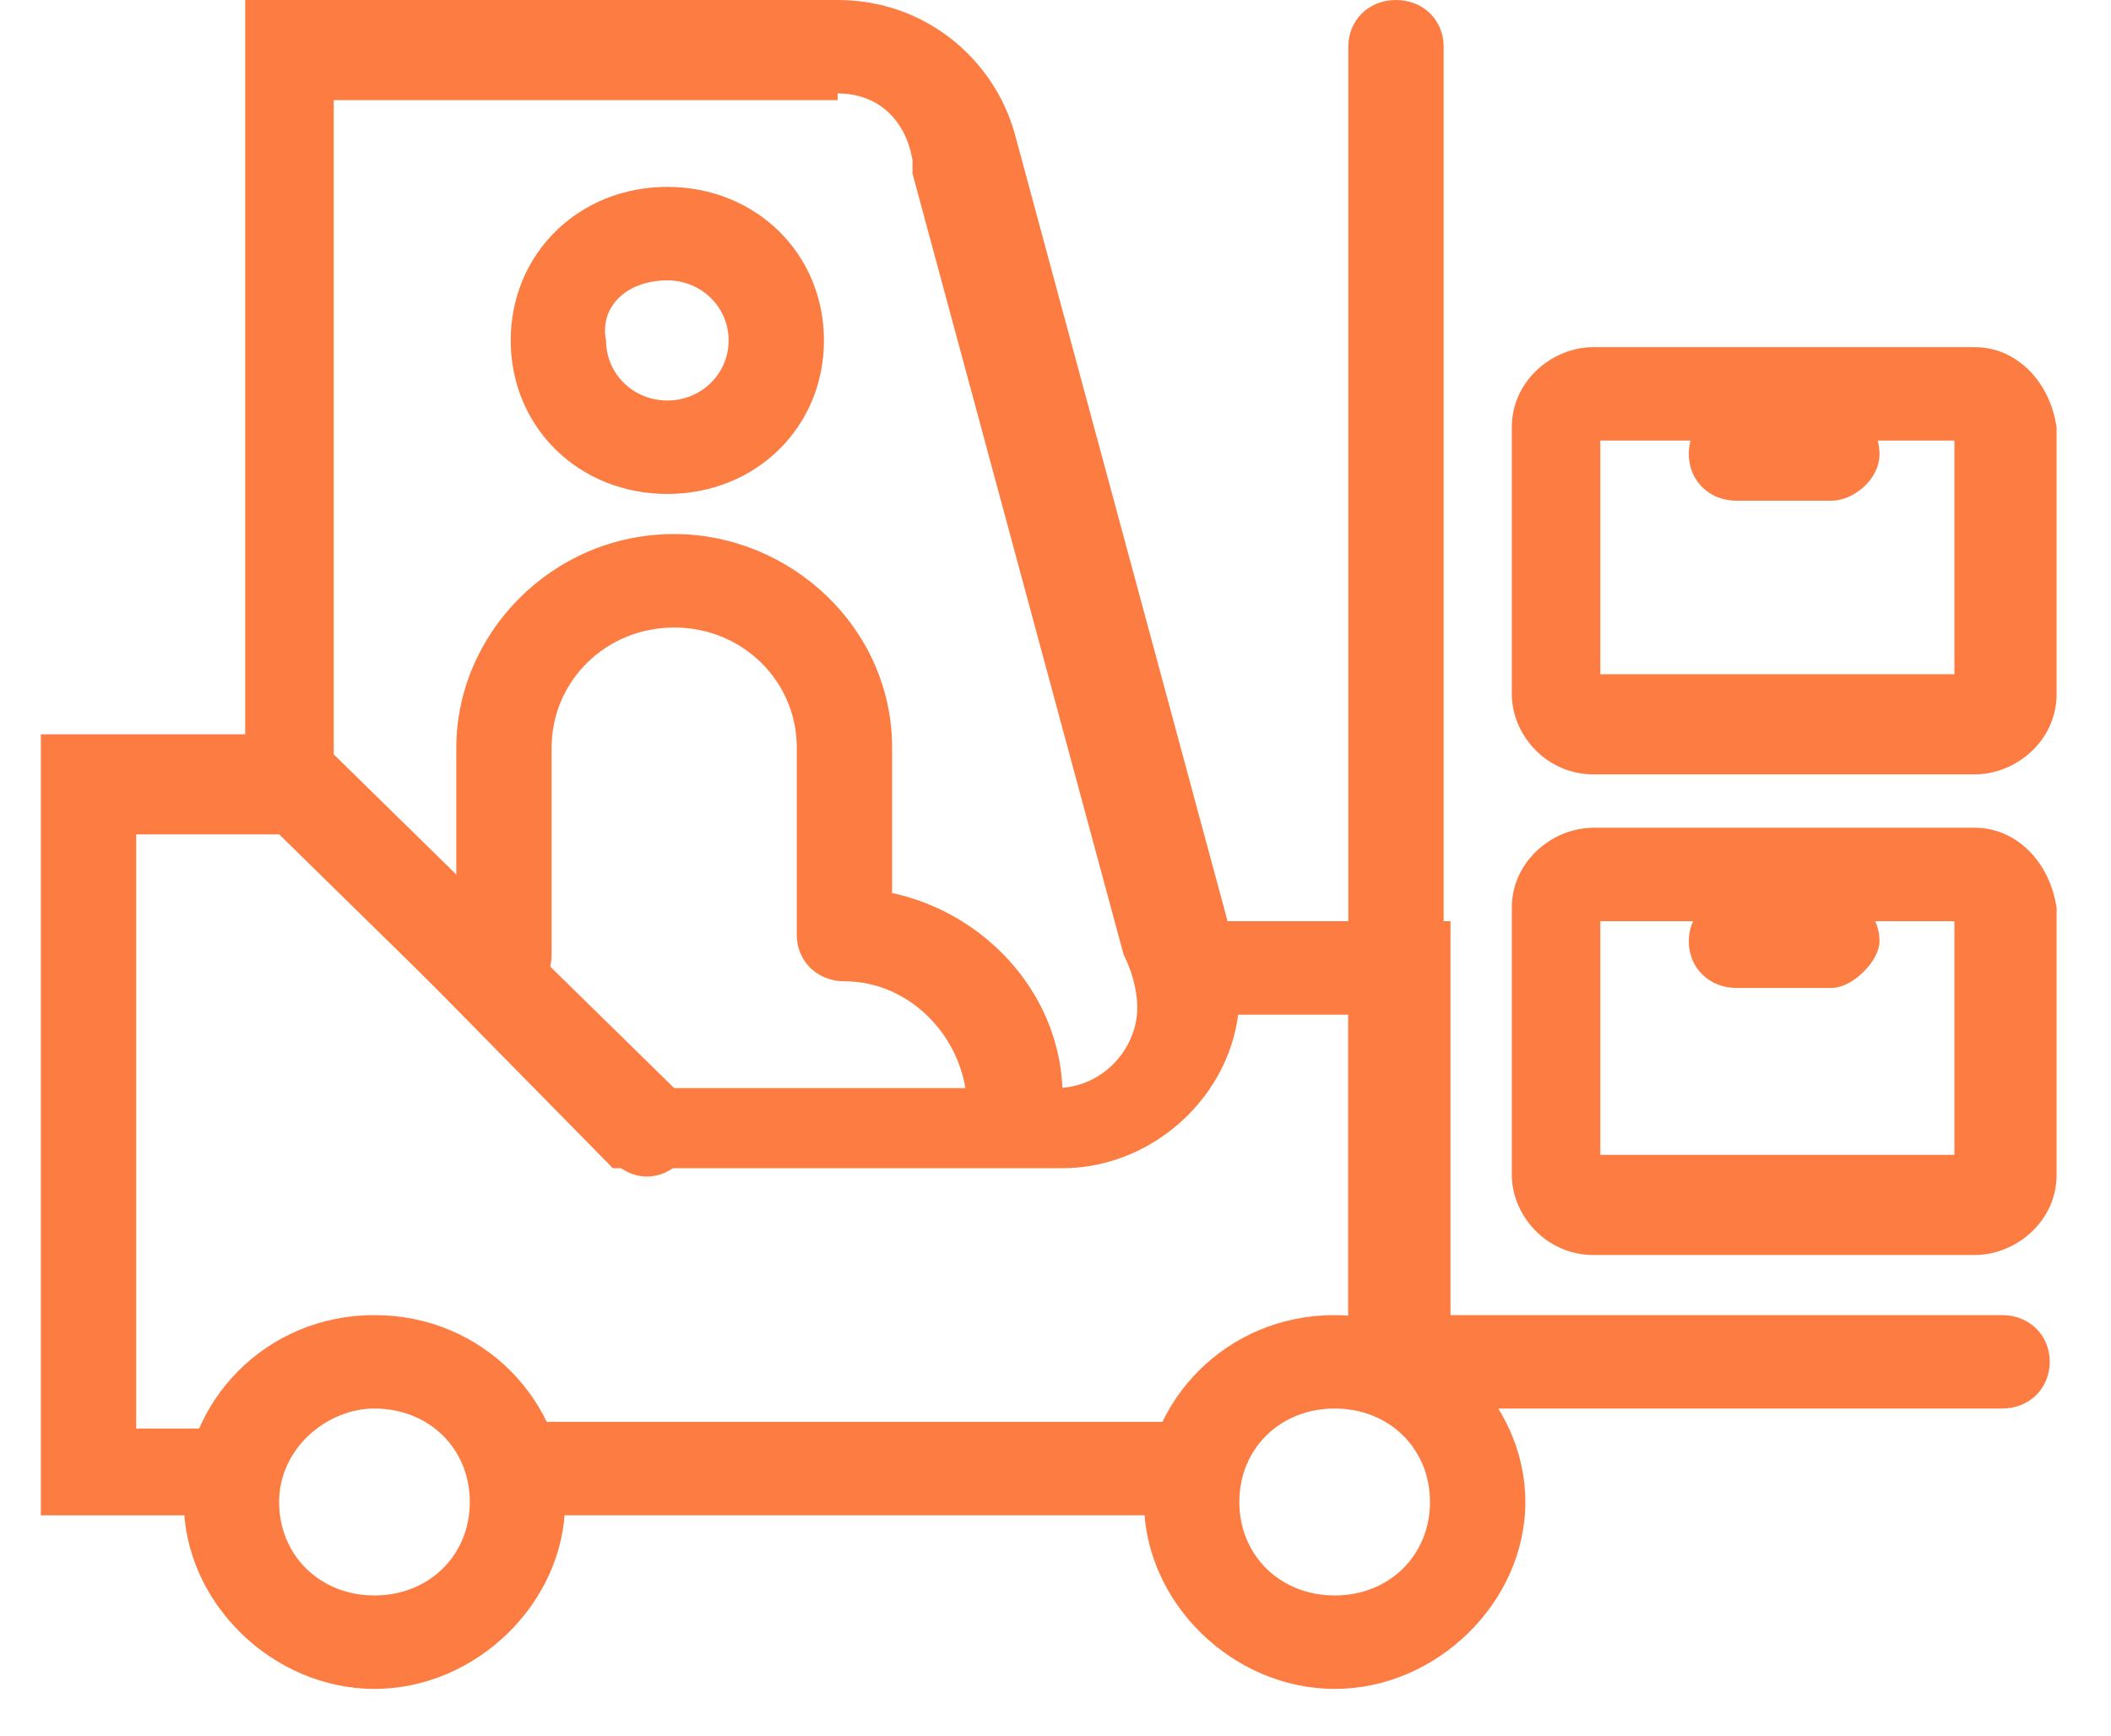
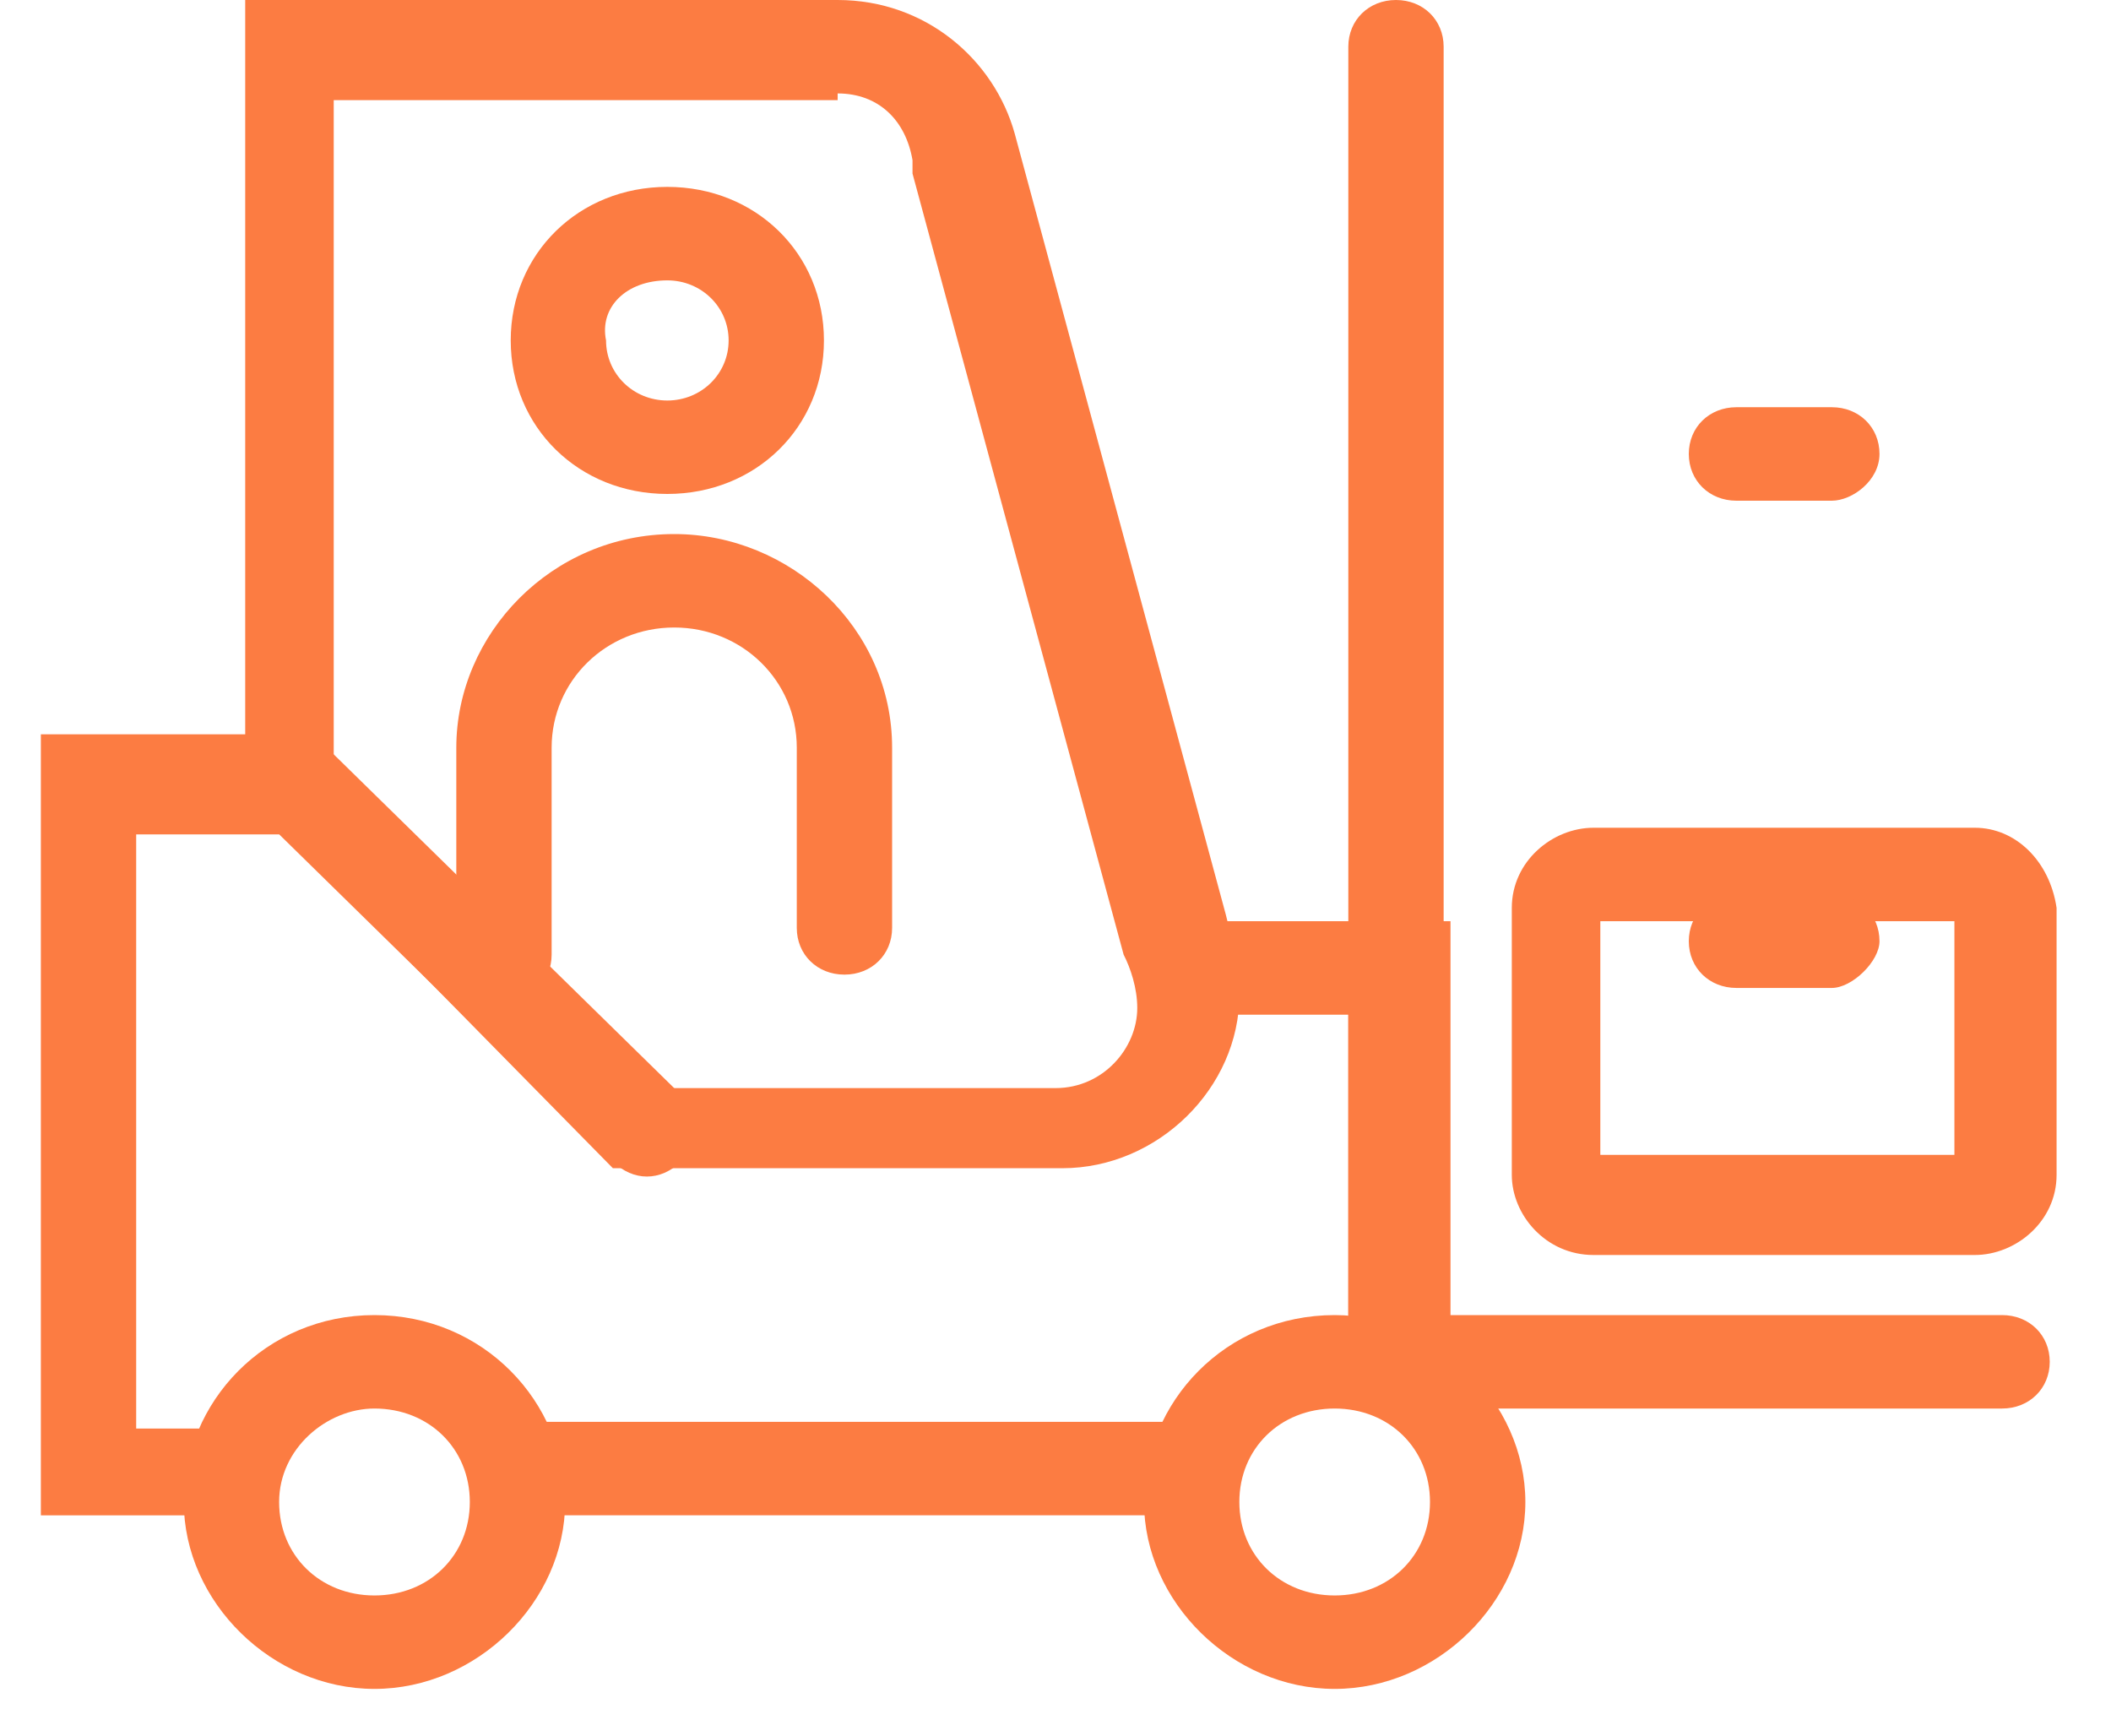
<svg xmlns="http://www.w3.org/2000/svg" width="45" height="37" viewBox="0 0 45 37" fill="none">
  <path d="M10.743 21.346C10.162 21.346 9.727 20.919 9.727 20.35V15.939C9.727 13.519 11.759 11.385 14.372 11.385C16.84 11.385 19.017 13.377 19.017 15.939V19.781C19.017 20.35 18.581 20.777 18.001 20.777C17.42 20.777 16.985 20.35 16.985 19.781V15.939C16.985 14.515 15.823 13.377 14.372 13.377C12.92 13.377 11.759 14.515 11.759 15.939V20.35C11.759 20.919 11.323 21.346 10.743 21.346Z" fill="#FC7C42" />
-   <path d="M21.63 24.619C21.049 24.619 20.613 24.192 20.613 23.623C20.613 22.2 19.452 20.919 18 20.919C17.42 20.919 16.984 20.492 16.984 19.923C16.984 19.354 17.42 18.927 18 18.927C20.613 18.927 22.791 21.061 22.645 23.623C22.645 24.192 22.21 24.619 21.63 24.619Z" fill="#FC7C42" />
  <path d="M14.225 5.977C14.951 5.977 15.532 6.546 15.532 7.257C15.532 7.969 14.951 8.538 14.225 8.538C13.5 8.538 12.919 7.969 12.919 7.257C12.774 6.546 13.354 5.977 14.225 5.977ZM14.225 3.984C12.338 3.984 10.887 5.407 10.887 7.257C10.887 9.107 12.338 10.53 14.225 10.53C16.113 10.53 17.564 9.107 17.564 7.257C17.564 5.407 16.113 3.984 14.225 3.984Z" fill="#FC7C42" />
  <path d="M4.645 32.304H0.871V15.654H6.678L14.516 23.338C14.952 23.765 14.952 24.335 14.516 24.762C14.081 25.188 13.5 25.188 13.065 24.762L5.952 17.788H2.903V30.454H4.645C5.226 30.454 5.661 30.881 5.661 31.45C5.661 31.877 5.226 32.304 4.645 32.304Z" fill="#FC7C42" />
  <path d="M25.114 32.303H11.469C10.889 32.303 10.453 31.876 10.453 31.307C10.453 30.738 10.889 30.311 11.469 30.311H25.114C25.695 30.311 26.131 30.738 26.131 31.307C26.131 31.876 25.55 32.303 25.114 32.303Z" fill="#FC7C42" />
  <path d="M29.758 30.027C29.178 30.027 28.742 29.6 28.742 29.03V21.631H26.129C25.549 21.631 25.113 21.204 25.113 20.634C25.113 20.065 25.549 19.638 26.129 19.638H30.92V29.03C30.775 29.6 30.339 30.027 29.758 30.027Z" fill="#FC7C42" />
  <path d="M17.856 1.992C18.727 1.992 19.307 2.562 19.452 3.415V3.558V3.7L23.952 20.35C24.098 20.635 24.243 21.061 24.243 21.488C24.243 22.342 23.517 23.196 22.501 23.196H13.791L7.114 16.365V2.135H17.856V1.992ZM17.856 0H5.227V16.935L13.065 24.904H22.646C24.678 24.904 26.42 23.196 26.42 21.204C26.42 20.635 26.275 20.065 26.13 19.496L21.63 2.846C21.194 1.281 19.743 0 17.856 0Z" fill="#FC7C42" />
  <path d="M42.678 30.027H28.742V0.996C28.742 0.427 29.178 0 29.758 0C30.339 0 30.774 0.427 30.774 0.996V28.035H42.678C43.258 28.035 43.694 28.462 43.694 29.031C43.694 29.6 43.258 30.027 42.678 30.027Z" fill="#FC7C42" />
  <path d="M41.662 19.638V24.619H34.114V19.638H41.662ZM42.097 17.646H33.968C33.097 17.646 32.227 18.358 32.227 19.354V25.046C32.227 25.9 32.952 26.754 33.968 26.754H42.097C42.968 26.754 43.84 26.042 43.84 25.046V19.354C43.694 18.358 42.968 17.646 42.097 17.646Z" fill="#FC7C42" />
  <path d="M39.048 21.061H37.016C36.435 21.061 36 20.634 36 20.065C36 19.496 36.435 19.069 37.016 19.069H39.048C39.629 19.069 40.065 19.496 40.065 20.065C40.065 20.492 39.484 21.061 39.048 21.061Z" fill="#FC7C42" />
-   <path d="M41.662 9.393V14.373H34.114V9.393H41.662ZM42.097 7.4H33.968C33.097 7.4 32.227 8.112 32.227 9.108V14.8C32.227 15.654 32.952 16.508 33.968 16.508H42.097C42.968 16.508 43.84 15.796 43.84 14.8V9.108C43.694 8.112 42.968 7.4 42.097 7.4Z" fill="#FC7C42" />
  <path d="M39.048 10.674H37.016C36.435 10.674 36 10.246 36 9.677C36 9.108 36.435 8.681 37.016 8.681H39.048C39.629 8.681 40.065 9.108 40.065 9.677C40.065 10.246 39.484 10.674 39.048 10.674Z" fill="#FC7C42" />
  <path d="M28.451 30.027C29.613 30.027 30.483 30.881 30.483 32.019C30.483 33.158 29.613 34.012 28.451 34.012C27.29 34.012 26.419 33.158 26.419 32.019C26.419 30.881 27.29 30.027 28.451 30.027ZM28.451 28.035C26.129 28.035 24.387 29.885 24.387 32.019C24.387 34.154 26.274 36.004 28.451 36.004C30.629 36.004 32.516 34.154 32.516 32.019C32.516 29.885 30.629 28.035 28.451 28.035Z" fill="#FC7C42" />
  <path d="M7.982 30.027C9.144 30.027 10.015 30.881 10.015 32.019C10.015 33.158 9.144 34.012 7.982 34.012C6.821 34.012 5.95 33.158 5.95 32.019C5.95 30.881 6.966 30.027 7.982 30.027ZM7.982 28.035C5.66 28.035 3.918 29.885 3.918 32.019C3.918 34.154 5.805 36.004 7.982 36.004C10.16 36.004 12.047 34.154 12.047 32.019C12.047 29.885 10.305 28.035 7.982 28.035Z" fill="#FC7C42" />
</svg>